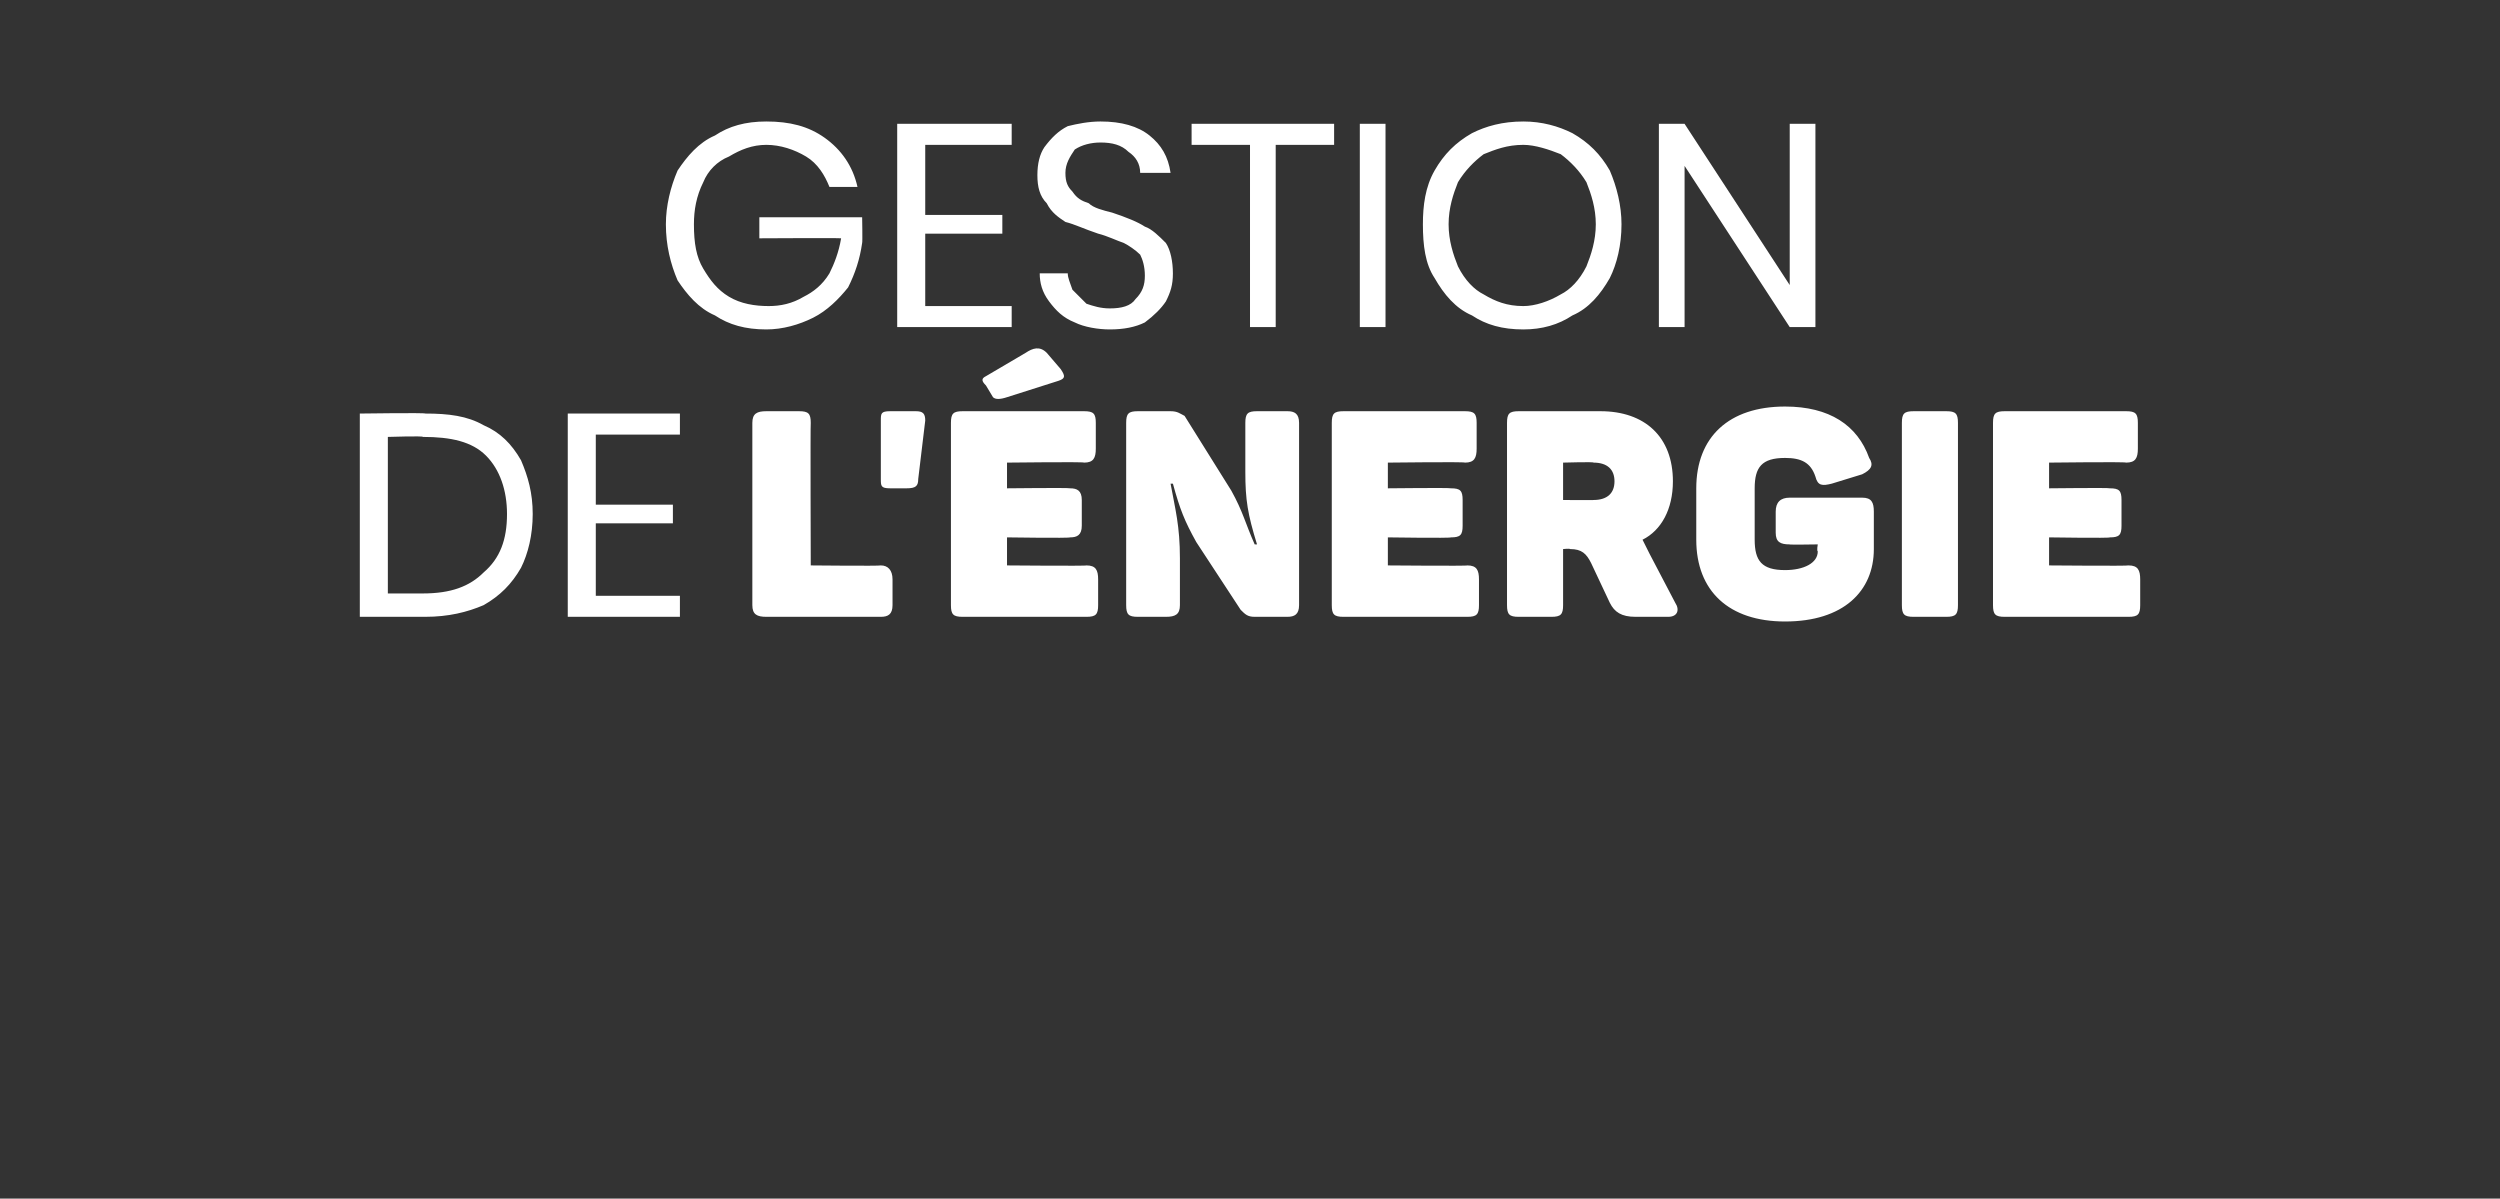
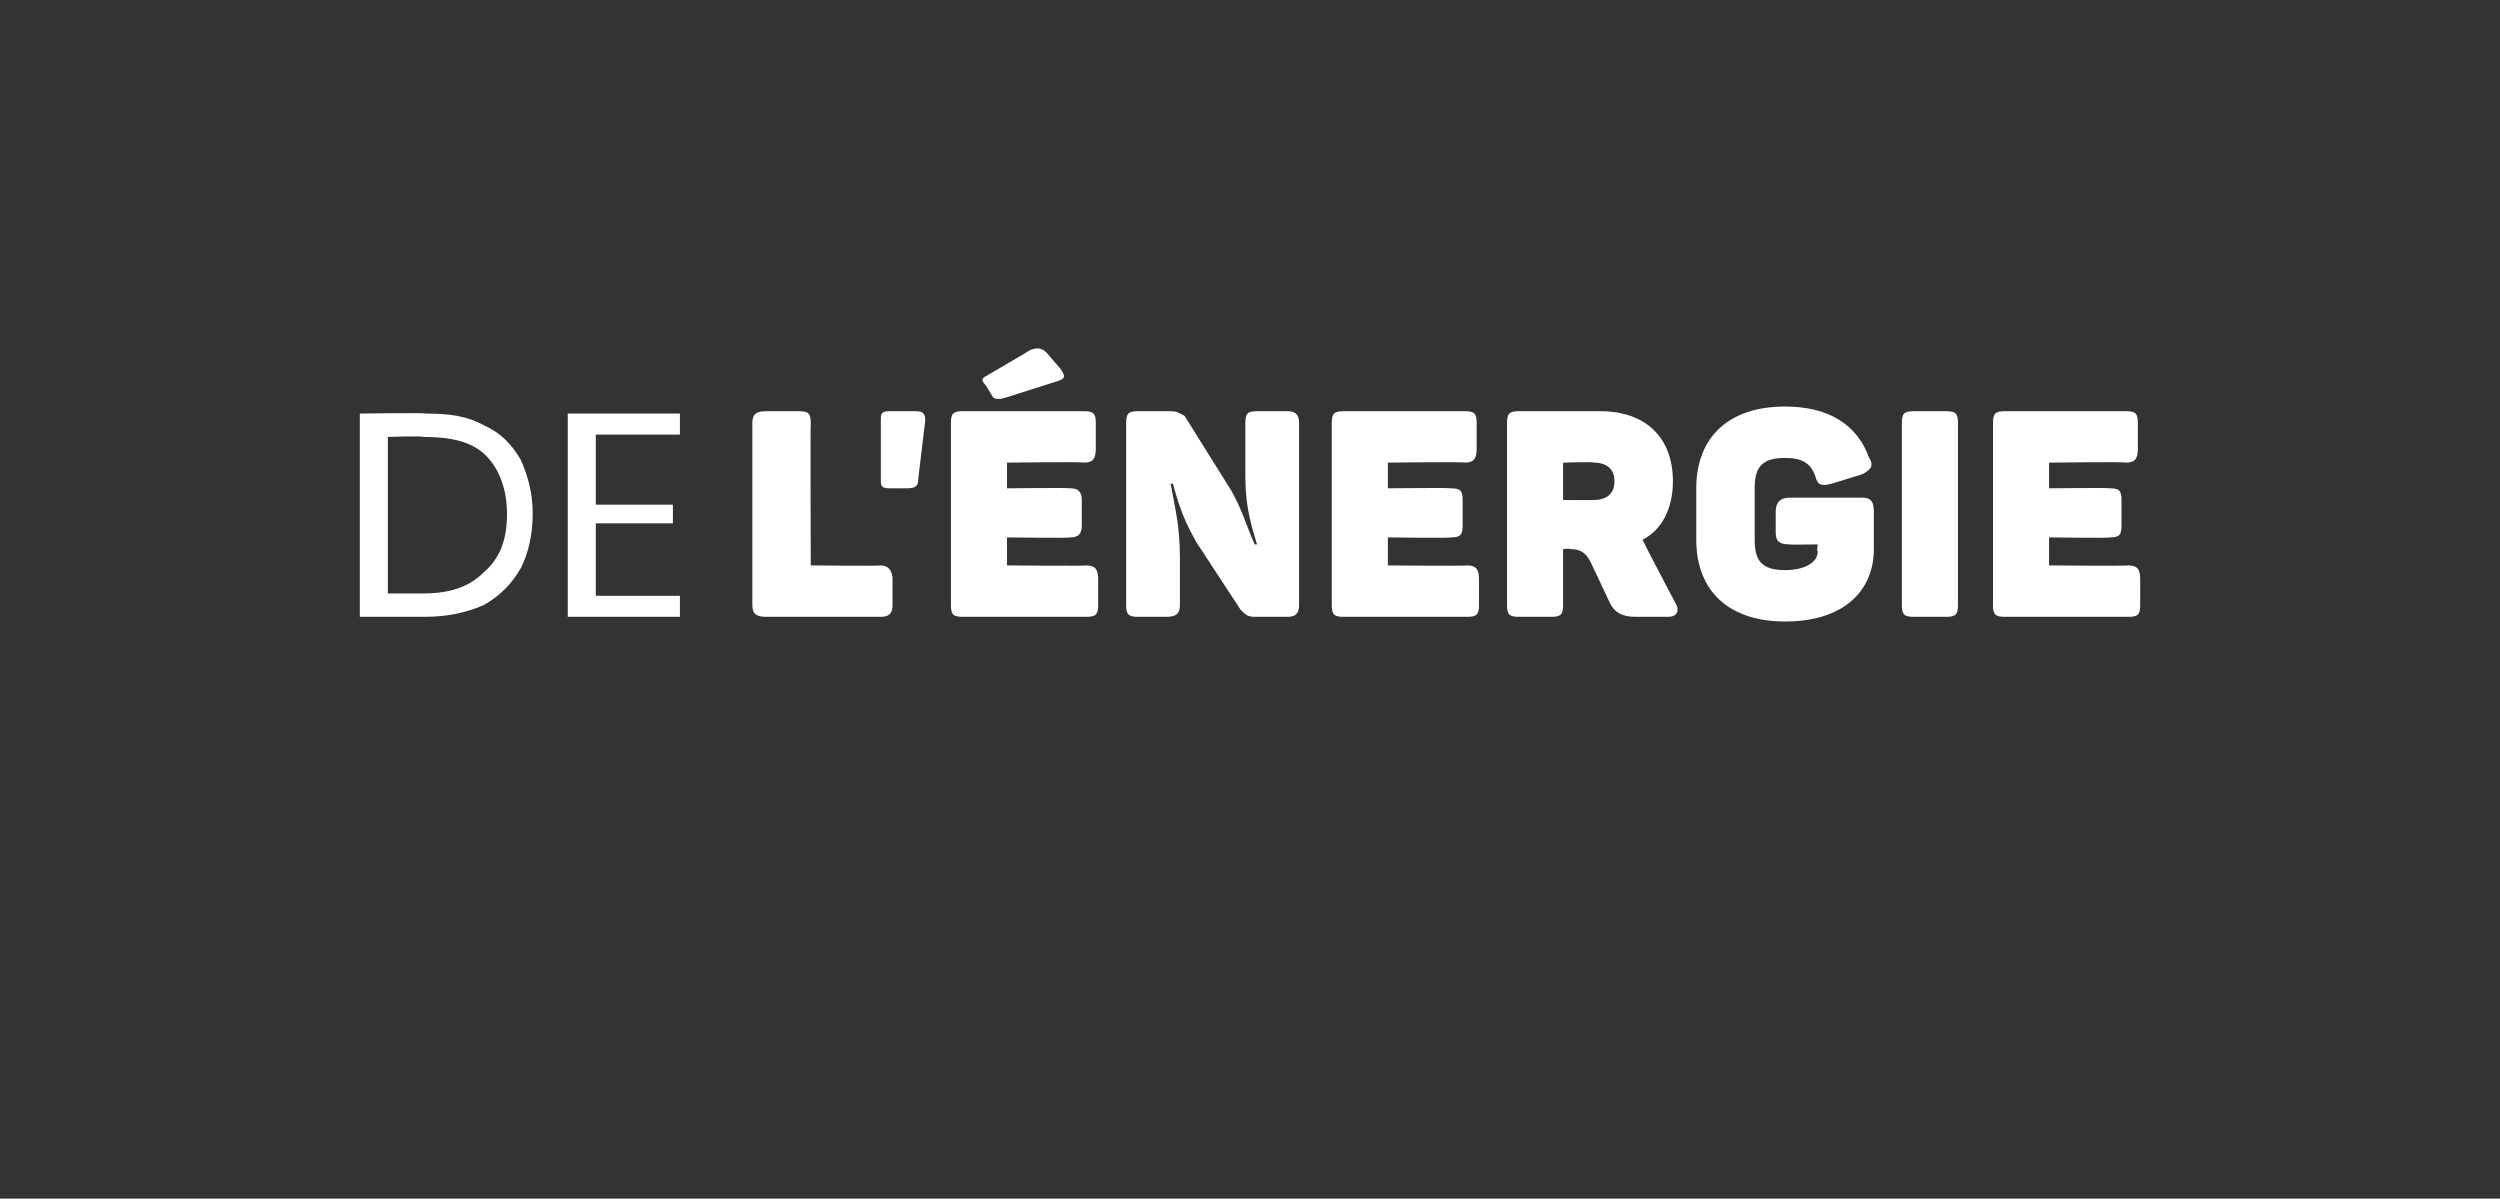
<svg xmlns="http://www.w3.org/2000/svg" version="1.1" width="107px" height="51.3px" viewBox="0 -1 107 51.3" style="top:-1px">
  <rect x="0" y="-1" width="107" height="51.3" fill="#333333" stroke="none" />
  <desc>Gestion de l' nergie</desc>
  <defs />
  <g id="Polygon157627">
    <path d="m22.8 21c0 .9-.2 1.7-.5 2.3c-.4.7-.9 1.2-1.6 1.6c-.7.3-1.5.5-2.5.5c.02 0-2.8 0-2.8 0l0-8.7c0 0 2.82-.04 2.8 0c1 0 1.8.1 2.5.5c.7.3 1.2.8 1.6 1.5c.3.7.5 1.4.5 2.3c0 0 0 0 0 0zm-4.7 3.4c1.2 0 2-.3 2.6-.9c.7-.6 1-1.4 1-2.5c0-1-.3-1.9-.9-2.5c-.6-.6-1.5-.8-2.7-.8c.04-.05-1.5 0-1.5 0l0 6.7l1.5 0c0 0 .04-.02 0 0zm7.4-6.8l0 3l3.3 0l0 .8l-3.3 0l0 3.1l3.6 0l0 .9l-4.8 0l0-8.7l4.8 0l0 .9l-3.6 0zm6.7 7.3c0 0 0-7.8 0-7.8c0-.4.2-.5.6-.5c0 0 1.4 0 1.4 0c.4 0 .5.1.5.5c-.02.02 0 6.1 0 6.1c0 0 2.96.03 3 0c.3 0 .5.2.5.6c0 0 0 1.1 0 1.1c0 .4-.2.5-.5.5c0 0-4.9 0-4.9 0c-.4 0-.6-.1-.6-.5zm5.5-5.4c0 0 0-2.5 0-2.5c0-.3 0-.4.4-.4c0 0 1.1 0 1.1 0c.3 0 .4.1.4.4c0 0-.3 2.5-.3 2.5c0 .3-.1.4-.5.4c0 0-.7 0-.7 0c-.4 0-.4-.1-.4-.4zm4.8-3.5c0 0-.3-.5-.3-.5c-.2-.2-.2-.3 0-.4c0 0 1.7-1 1.7-1c.3-.2.6-.3.9 0c0 0 .6.7.6.7c.2.3.2.4-.1.5c0 0-2.2.7-2.2.7c-.3.1-.5.1-.6 0zm-1.8 8.9c0 0 0-7.8 0-7.8c0-.4.1-.5.5-.5c0 0 5.2 0 5.2 0c.4 0 .5.1.5.5c0 0 0 1.1 0 1.1c0 .4-.1.6-.5.6c.01-.04-3.3 0-3.3 0l0 1.1c0 0 2.65-.03 2.7 0c.3 0 .5.1.5.5c0 0 0 1.1 0 1.1c0 .4-.2.5-.5.5c-.05.04-2.7 0-2.7 0l0 1.2c0 0 3.42.03 3.4 0c.4 0 .5.2.5.6c0 0 0 1.1 0 1.1c0 .4-.1.5-.5.5c0 0-5.3 0-5.3 0c-.4 0-.5-.1-.5-.5zm7.5 0c0 0 0-7.8 0-7.8c0-.4.1-.5.5-.5c0 0 1.4 0 1.4 0c.3 0 .4.1.6.2c0 0 2 3.2 2 3.2c.5.9.6 1.4 1 2.3c0 0 .1 0 .1 0c-.4-1.3-.5-1.9-.5-3.1c0 0 0-2.1 0-2.1c0-.4.1-.5.5-.5c0 0 1.3 0 1.3 0c.3 0 .5.1.5.5c0 0 0 7.8 0 7.8c0 .4-.2.5-.5.5c0 0-1.4 0-1.4 0c-.3 0-.4-.1-.6-.3c0 0-1.9-2.9-1.9-2.9c-.5-.9-.7-1.4-1-2.5c0 0-.1 0-.1 0c.2 1.1.4 1.8.4 3.2c0 0 0 2 0 2c0 .4-.2.5-.6.5c0 0-1.2 0-1.2 0c-.4 0-.5-.1-.5-.5zm8.8 0c0 0 0-7.8 0-7.8c0-.4.1-.5.5-.5c0 0 5.2 0 5.2 0c.4 0 .5.1.5.5c0 0 0 1.1 0 1.1c0 .4-.1.6-.5.6c.01-.04-3.3 0-3.3 0l0 1.1c0 0 2.66-.03 2.7 0c.4 0 .5.1.5.5c0 0 0 1.1 0 1.1c0 .4-.1.5-.5.5c-.04.04-2.7 0-2.7 0l0 1.2c0 0 3.42.03 3.4 0c.4 0 .5.2.5.6c0 0 0 1.1 0 1.1c0 .4-.1.5-.5.5c0 0-5.3 0-5.3 0c-.4 0-.5-.1-.5-.5zm7.5 0c0 0 0-7.8 0-7.8c0-.4.1-.5.5-.5c0 0 3.5 0 3.5 0c1.9 0 3.1 1.1 3.1 3c0 1.2-.5 2.1-1.3 2.5c.1.2.2.4.3.6c0 0 1.1 2.1 1.1 2.1c.2.3.1.6-.3.6c0 0-1.4 0-1.4 0c-.6 0-.9-.2-1.1-.6c0 0-.8-1.7-.8-1.7c-.2-.4-.4-.6-.9-.6c-.02-.03-.3 0-.3 0c0 0 0 2.38 0 2.4c0 .4-.1.5-.5.5c0 0-1.4 0-1.4 0c-.4 0-.5-.1-.5-.5zm3.7-4.5c.6 0 .9-.3.9-.8c0-.5-.3-.8-.9-.8c.04-.04-1.3 0-1.3 0l0 1.6c0 0 1.34.01 1.3 0zm4.4 1.7c0 0 0-2.2 0-2.2c0-2.2 1.4-3.5 3.8-3.5c1.9 0 3.1.8 3.6 2.2c.2.3.1.5-.3.7c0 0-1.3.4-1.3.4c-.4.1-.6.1-.7-.3c-.2-.6-.6-.8-1.3-.8c-1 0-1.3.4-1.3 1.3c0 0 0 2.2 0 2.2c0 .9.3 1.3 1.3 1.3c.8 0 1.4-.3 1.4-.8c-.05-.03 0-.3 0-.3c0 0-1.24.02-1.2 0c-.4 0-.6-.1-.6-.5c0 0 0-.9 0-.9c0-.4.2-.6.6-.6c0 0 3.1 0 3.1 0c.4 0 .5.2.5.6c0 0 0 1.6 0 1.6c0 1.8-1.3 3.1-3.8 3.1c-2.4 0-3.8-1.3-3.8-3.5zm8.8 2.8c0 0 0-7.8 0-7.8c0-.4.1-.5.5-.5c0 0 1.4 0 1.4 0c.4 0 .5.1.5.5c0 0 0 7.8 0 7.8c0 .4-.1.5-.5.5c0 0-1.4 0-1.4 0c-.4 0-.5-.1-.5-.5zm3.9 0c0 0 0-7.8 0-7.8c0-.4.1-.5.5-.5c0 0 5.2 0 5.2 0c.4 0 .5.1.5.5c0 0 0 1.1 0 1.1c0 .4-.1.6-.5.6c-.03-.04-3.3 0-3.3 0l0 1.1c0 0 2.61-.03 2.6 0c.4 0 .5.1.5.5c0 0 0 1.1 0 1.1c0 .4-.1.5-.5.5c.01.04-2.6 0-2.6 0l0 1.2c0 0 3.38.03 3.4 0c.4 0 .5.2.5.6c0 0 0 1.1 0 1.1c0 .4-.1.5-.5.5c0 0-5.3 0-5.3 0c-.4 0-.5-.1-.5-.5z" stroke="none" fill="#fff" />
  </g>
  <g id="Polygon157626">
-     <path d="m32.8 4.2c1 0 1.8.2 2.5.7c.7.5 1.2 1.2 1.4 2.1c0 0-1.2 0-1.2 0c-.2-.5-.5-1-1-1.3c-.5-.3-1.1-.5-1.7-.5c-.6 0-1.1.2-1.6.5c-.5.2-.9.6-1.1 1.1c-.3.6-.4 1.2-.4 1.8c0 .8.1 1.4.4 1.9c.3.5.6.9 1.1 1.2c.5.3 1.1.4 1.7.4c.5 0 1-.1 1.5-.4c.4-.2.8-.5 1.1-1c.2-.4.4-.9.5-1.5c-.04-.02-3.5 0-3.5 0l0-.9l4.4 0c0 0 .02 1.08 0 1.1c-.1.7-.3 1.3-.6 1.9c-.4.5-.9 1-1.5 1.3c-.6.3-1.3.5-2 .5c-.9 0-1.6-.2-2.2-.6c-.7-.3-1.2-.9-1.6-1.5c-.3-.7-.5-1.5-.5-2.4c0-.8.2-1.6.5-2.3c.4-.6.9-1.2 1.6-1.5c.6-.4 1.3-.6 2.2-.6c0 0 0 0 0 0zm6.8 1l0 3l3.3 0l0 .8l-3.3 0l0 3.1l3.7 0l0 .9l-4.9 0l0-8.7l4.9 0l0 .9l-3.7 0zm10.6 5.5c0 .5-.1.8-.3 1.2c-.2.3-.5.6-.9.9c-.4.2-.9.3-1.5.3c-.5 0-1.1-.1-1.5-.3c-.5-.2-.8-.5-1.1-.9c-.3-.4-.4-.8-.4-1.2c0 0 1.2 0 1.2 0c0 .2.1.4.2.7c.2.2.4.4.6.6c.3.1.6.2 1 .2c.5 0 .9-.1 1.1-.4c.3-.3.4-.6.4-1c0-.4-.1-.7-.2-.9c-.2-.2-.5-.4-.7-.5c-.3-.1-.7-.3-1.1-.4c-.6-.2-1-.4-1.4-.5c-.3-.2-.6-.4-.8-.8c-.3-.3-.4-.7-.4-1.2c0-.5.1-.9.3-1.2c.3-.4.6-.7 1-.9c.4-.1.9-.2 1.4-.2c.9 0 1.6.2 2.1.6c.5.4.8.9.9 1.6c0 0-1.3 0-1.3 0c0-.4-.2-.7-.5-.9c-.3-.3-.7-.4-1.2-.4c-.4 0-.8.1-1.1.3c-.2.3-.4.6-.4 1c0 .4.1.6.3.8c.2.3.4.4.7.5c.2.2.6.3 1 .4c.6.2 1.1.4 1.4.6c.3.1.6.4.9.7c.2.3.3.8.3 1.3c0 0 0 0 0 0zm6.9-6.4l0 .9l-2.5 0l0 7.8l-1.1 0l0-7.8l-2.5 0l0-.9l6.1 0zm2.2 0l0 8.7l-1.1 0l0-8.7l1.1 0zm5.9-.1c.8 0 1.5.2 2.1.5c.7.4 1.2.9 1.6 1.6c.3.7.5 1.5.5 2.3c0 .9-.2 1.7-.5 2.3c-.4.7-.9 1.3-1.6 1.6c-.6.4-1.3.6-2.1.6c-.9 0-1.6-.2-2.2-.6c-.7-.3-1.2-.9-1.6-1.6c-.4-.6-.5-1.4-.5-2.3c0-.8.1-1.6.5-2.3c.4-.7.9-1.2 1.6-1.6c.6-.3 1.3-.5 2.2-.5c0 0 0 0 0 0zm0 1c-.7 0-1.2.2-1.7.4c-.4.3-.8.7-1.1 1.2c-.2.5-.4 1.1-.4 1.8c0 .7.2 1.3.4 1.8c.3.6.7 1 1.1 1.2c.5.3 1 .5 1.7.5c.5 0 1.1-.2 1.6-.5c.4-.2.8-.6 1.1-1.2c.2-.5.4-1.1.4-1.8c0-.7-.2-1.3-.4-1.8c-.3-.5-.7-.9-1.1-1.2c-.5-.2-1.1-.4-1.6-.4c0 0 0 0 0 0zm12.5 7.8l-1.1 0l-4.5-6.9l0 6.9l-1.1 0l0-8.7l1.1 0l4.5 6.9l0-6.9l1.1 0l0 8.7z" stroke="none" fill="#fff" />
-   </g>
+     </g>
</svg>